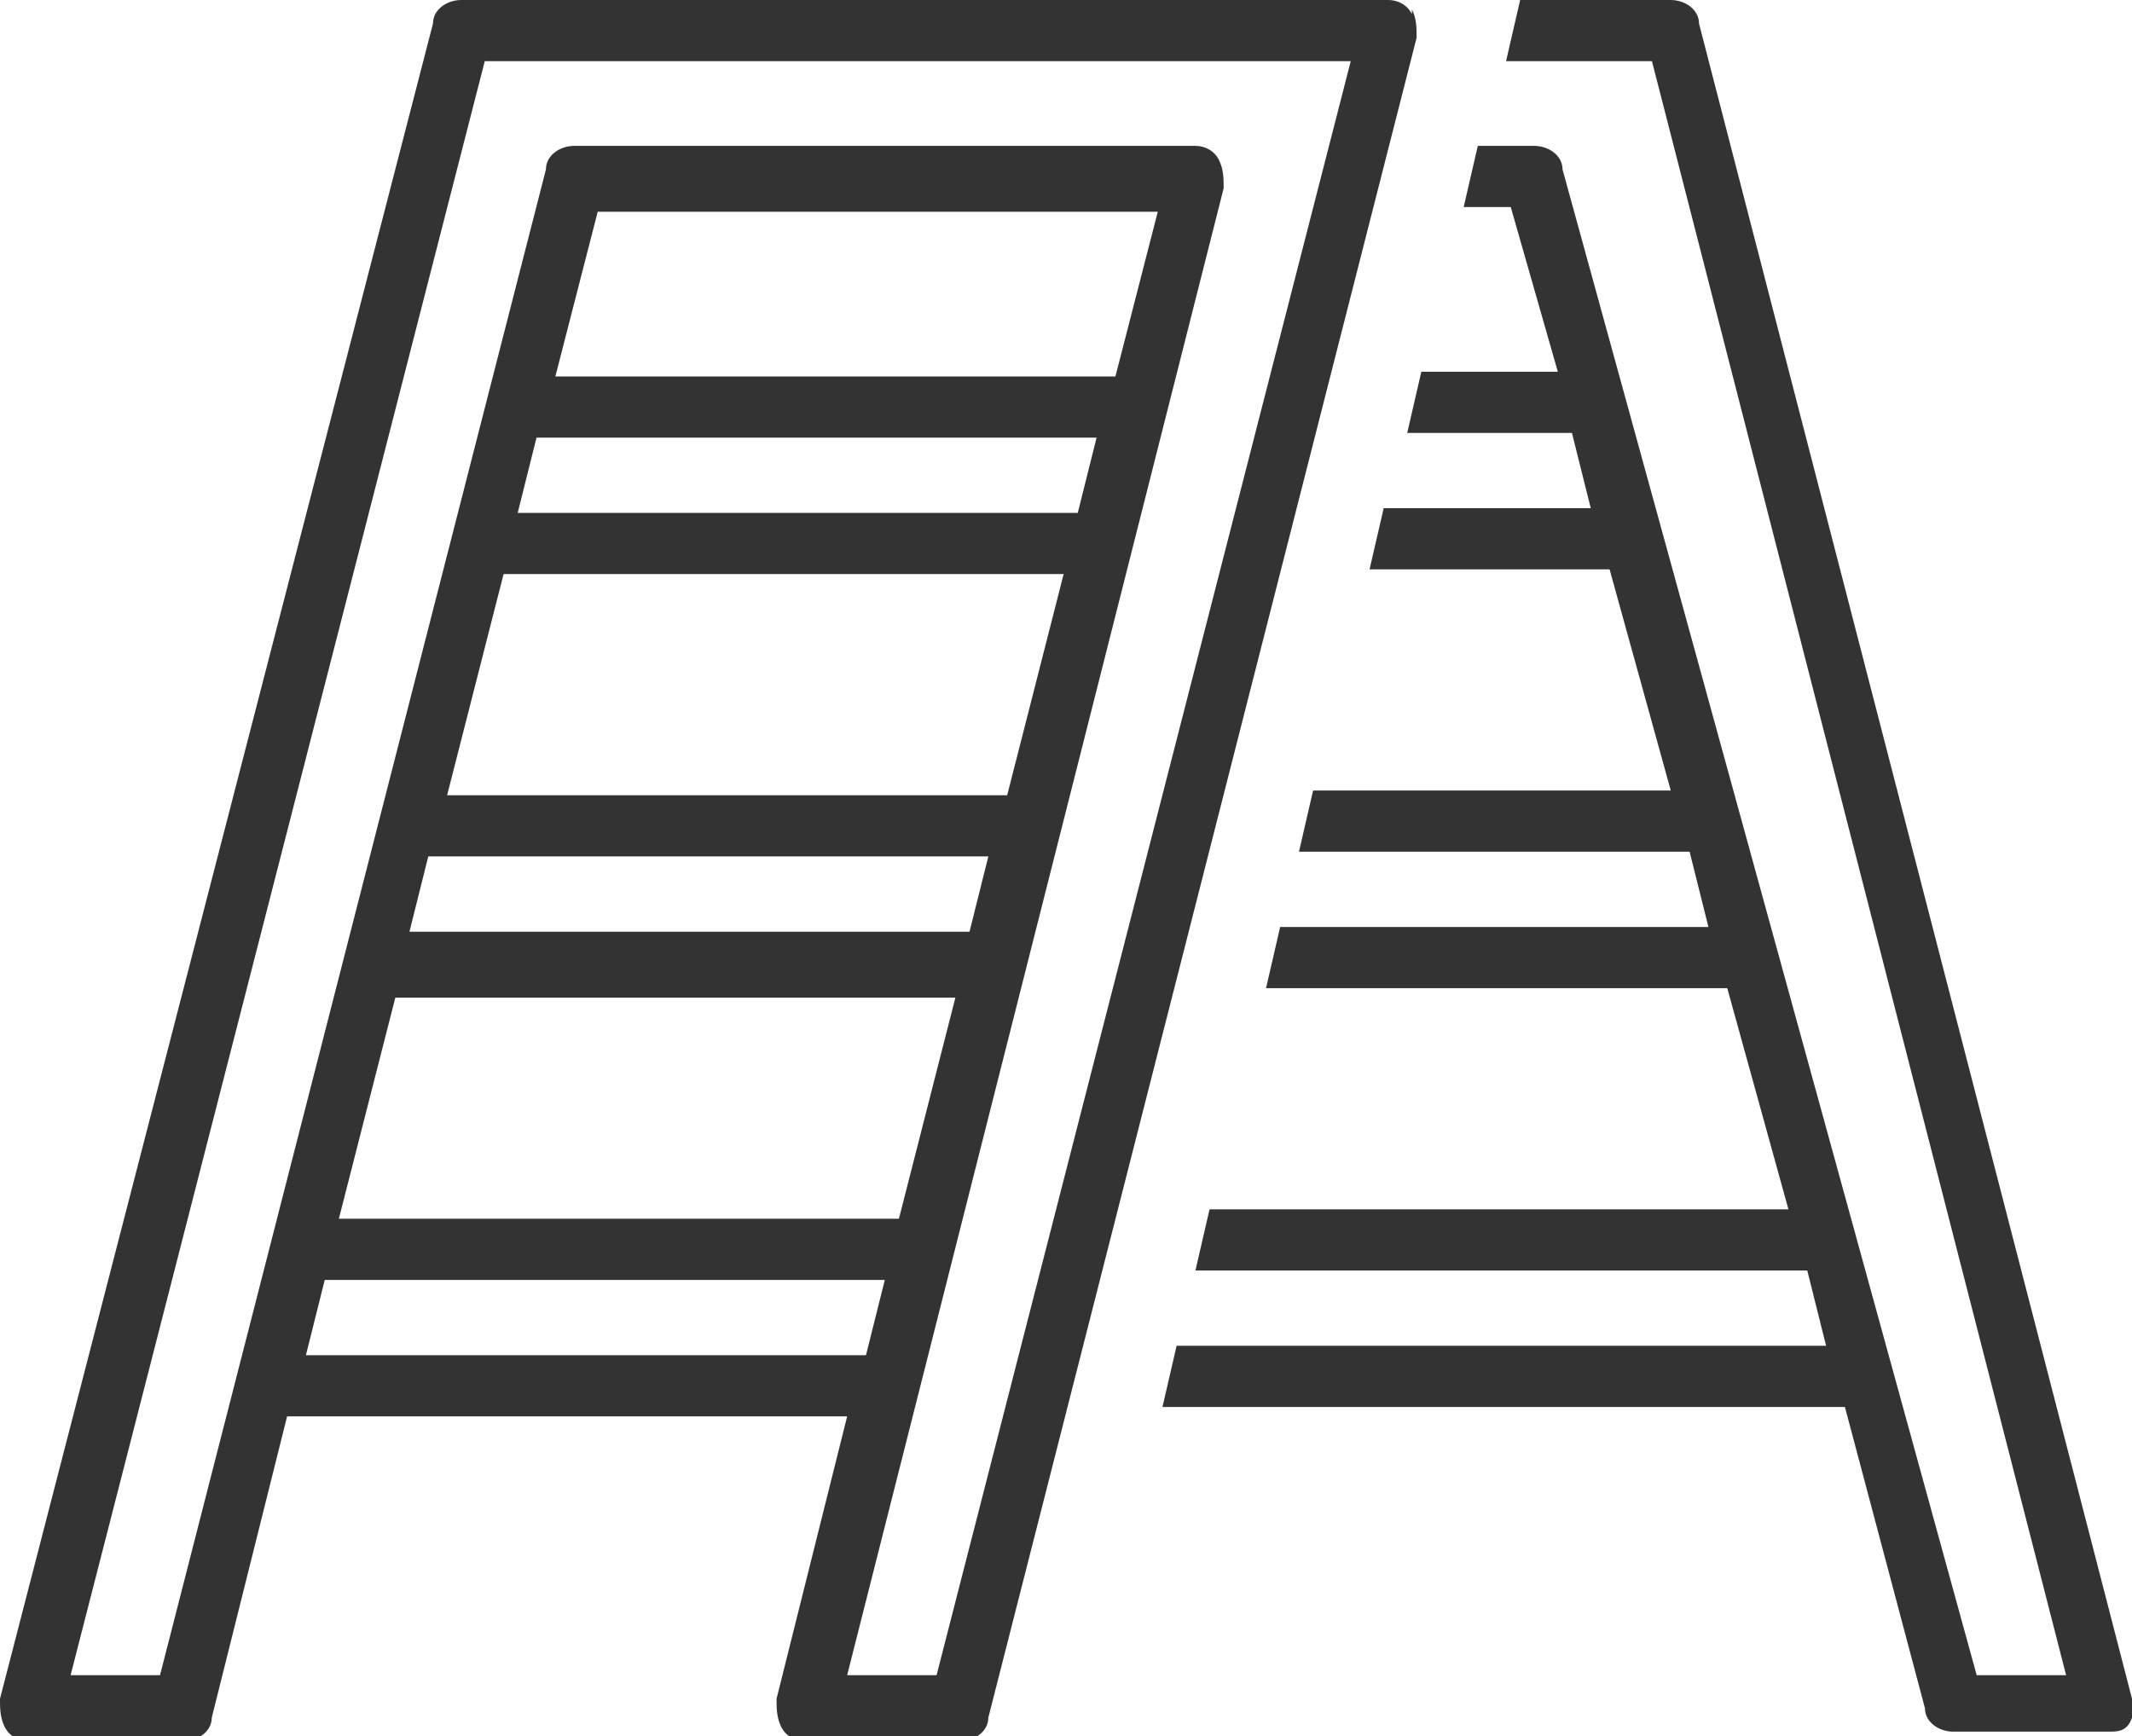
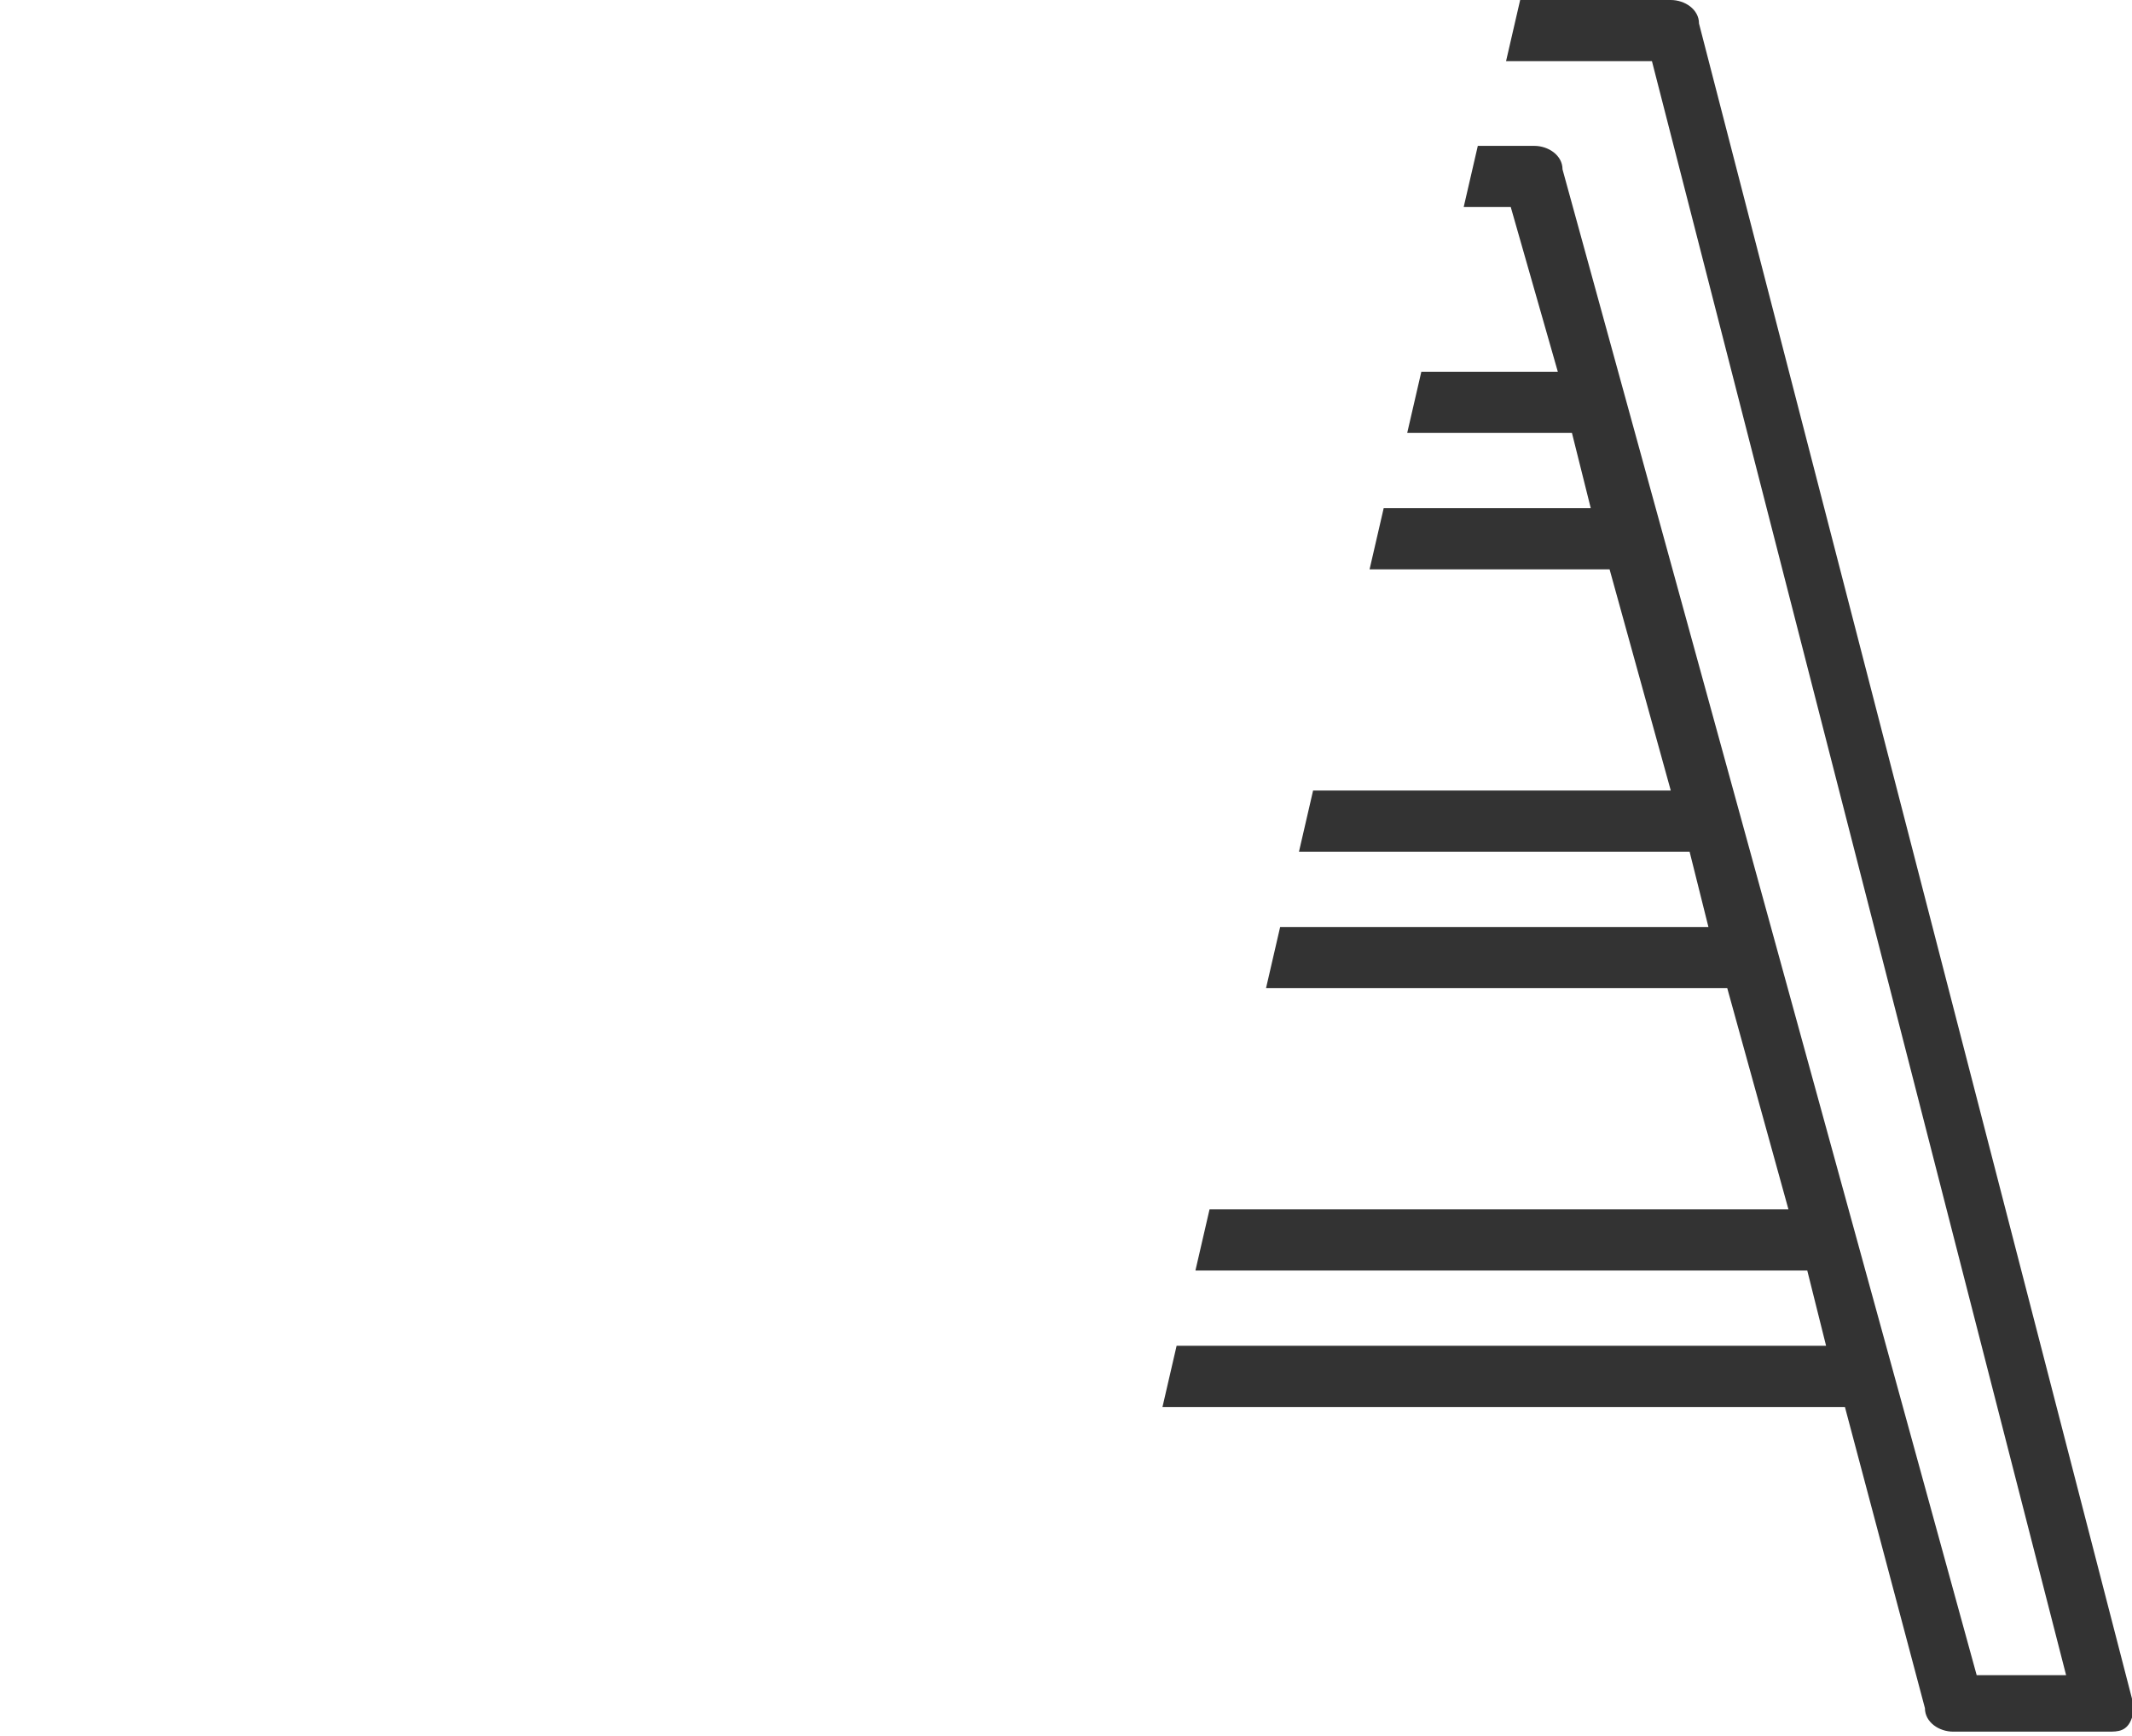
<svg xmlns="http://www.w3.org/2000/svg" id="b" data-name="Layer_2" width="45.3" height="36.9" viewBox="0 0 45.3 36.9">
  <g id="c" data-name="Layer_1">
    <g>
      <path d="M45.3,36.1L36.1.5c0-.3-.3-.5-.6-.5h-3.2l-.3,1.3h3.1l8.8,34.3h-1.9L33.2,3.6c0-.3-.3-.5-.6-.5h-1.2l-.3,1.3h1l1,3.5h-2.9l-.3,1.3h3.5l.4,1.6h-4.4l-.3,1.3h5.1l1.3,4.7h-7.6l-.3,1.3h8.3l.4,1.6h-9.1l-.3,1.3h9.8l1.3,4.7h-12.3l-.3,1.3h13l.4,1.6h-13.8l-.3,1.3h14.5l1.7,6.4c0,.3.3.5.6.5h3.3c.2,0,.4,0,.5-.3.1-.2.2-.4.1-.6Z" fill="#333" />
-       <path d="M30,.3c-.1-.2-.3-.3-.5-.3H9.8c-.3,0-.6.2-.6.5L0,36.1c0,.2,0,.4.1.6.1.2.3.3.5.3h3.3c.3,0,.6-.2.6-.5l1.6-6.4h11.9l-1.5,6c0,.2,0,.4.1.6.1.2.3.3.5.3h3.3c.3,0,.6-.2.6-.5L30.1.8c0-.2,0-.4-.1-.6ZM6.5,28.8l.4-1.6h11.9l-.4,1.6H6.5ZM23.3,9.3l-.4,1.6h-11.9l.4-1.6h11.9ZM11.8,8l.9-3.5h11.9l-.9,3.5h-11.9ZM22.6,12.2l-1.2,4.7h-11.9l1.2-4.7h11.9ZM21,18.2l-.4,1.6h-11.9l.4-1.6h11.9ZM20.3,21.2l-1.2,4.7H7.2l1.2-4.7h11.9ZM19.9,35.6h-1.9L26,4c0-.2,0-.4-.1-.6-.1-.2-.3-.3-.5-.3h-13.2c-.3,0-.6.2-.6.5L3.4,35.6h-1.9L10.3,1.3h18.4l-8.8,34.3Z" fill="#333" />
    </g>
  </g>
</svg>